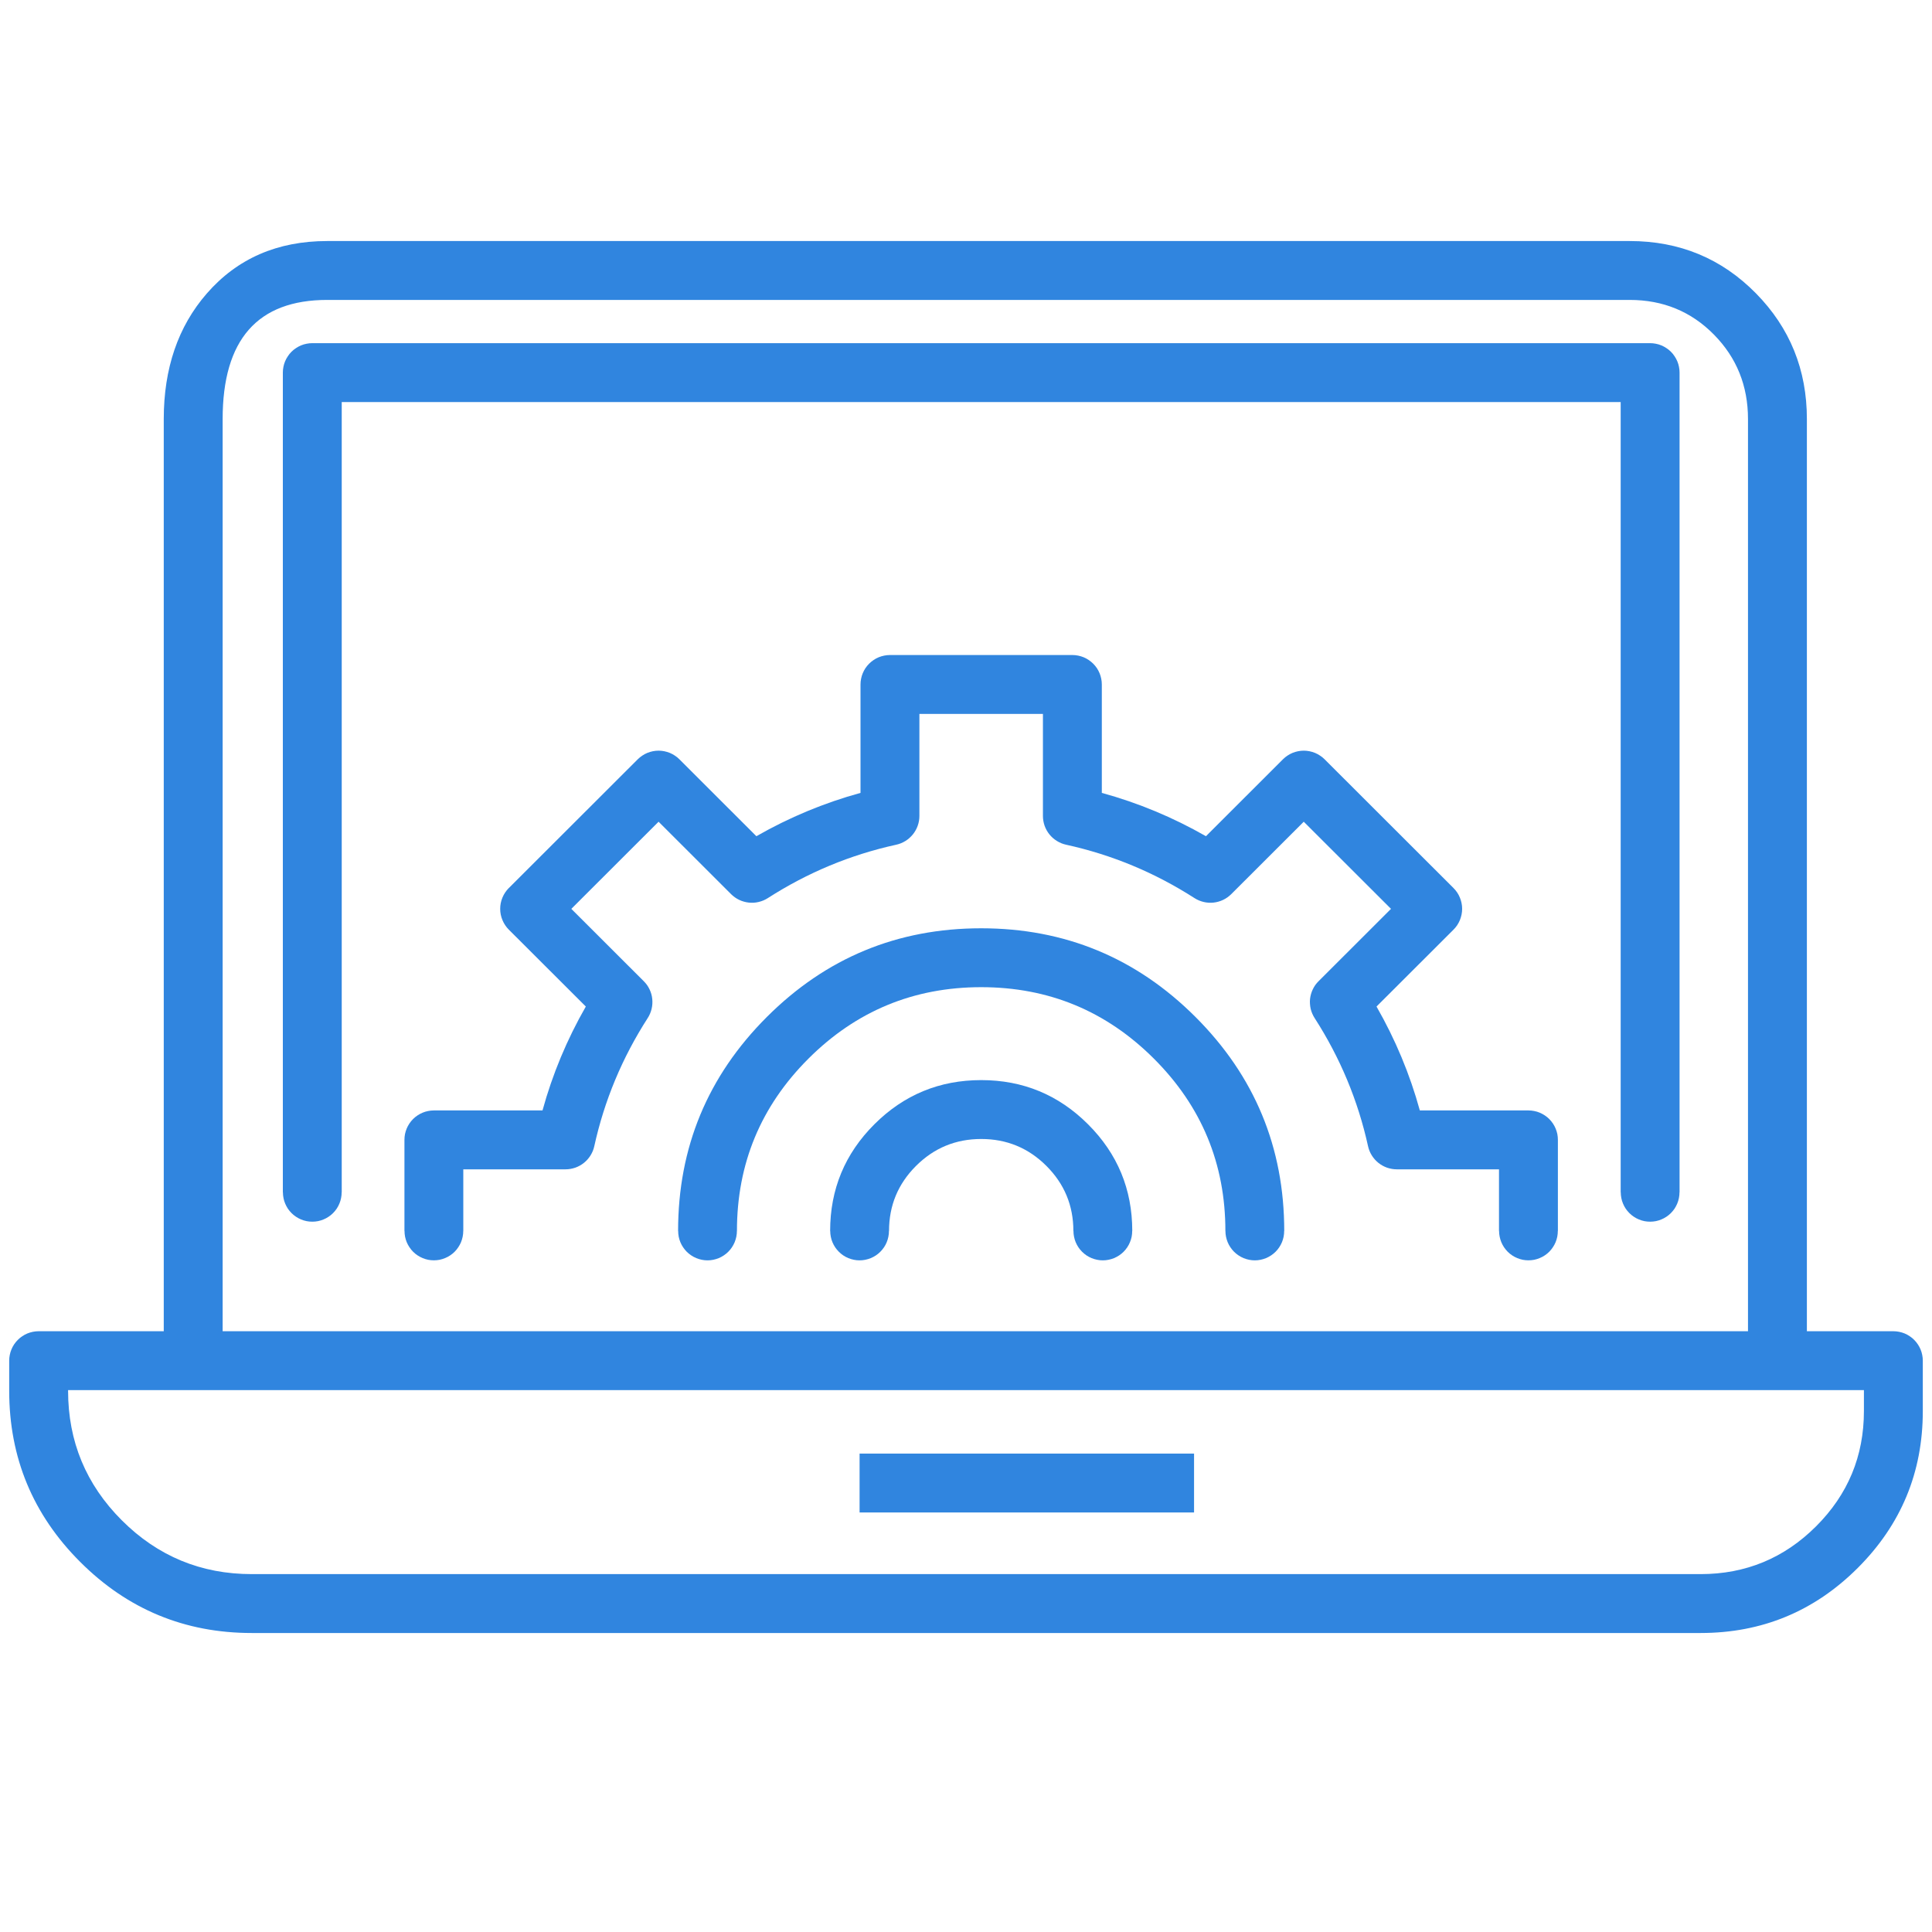
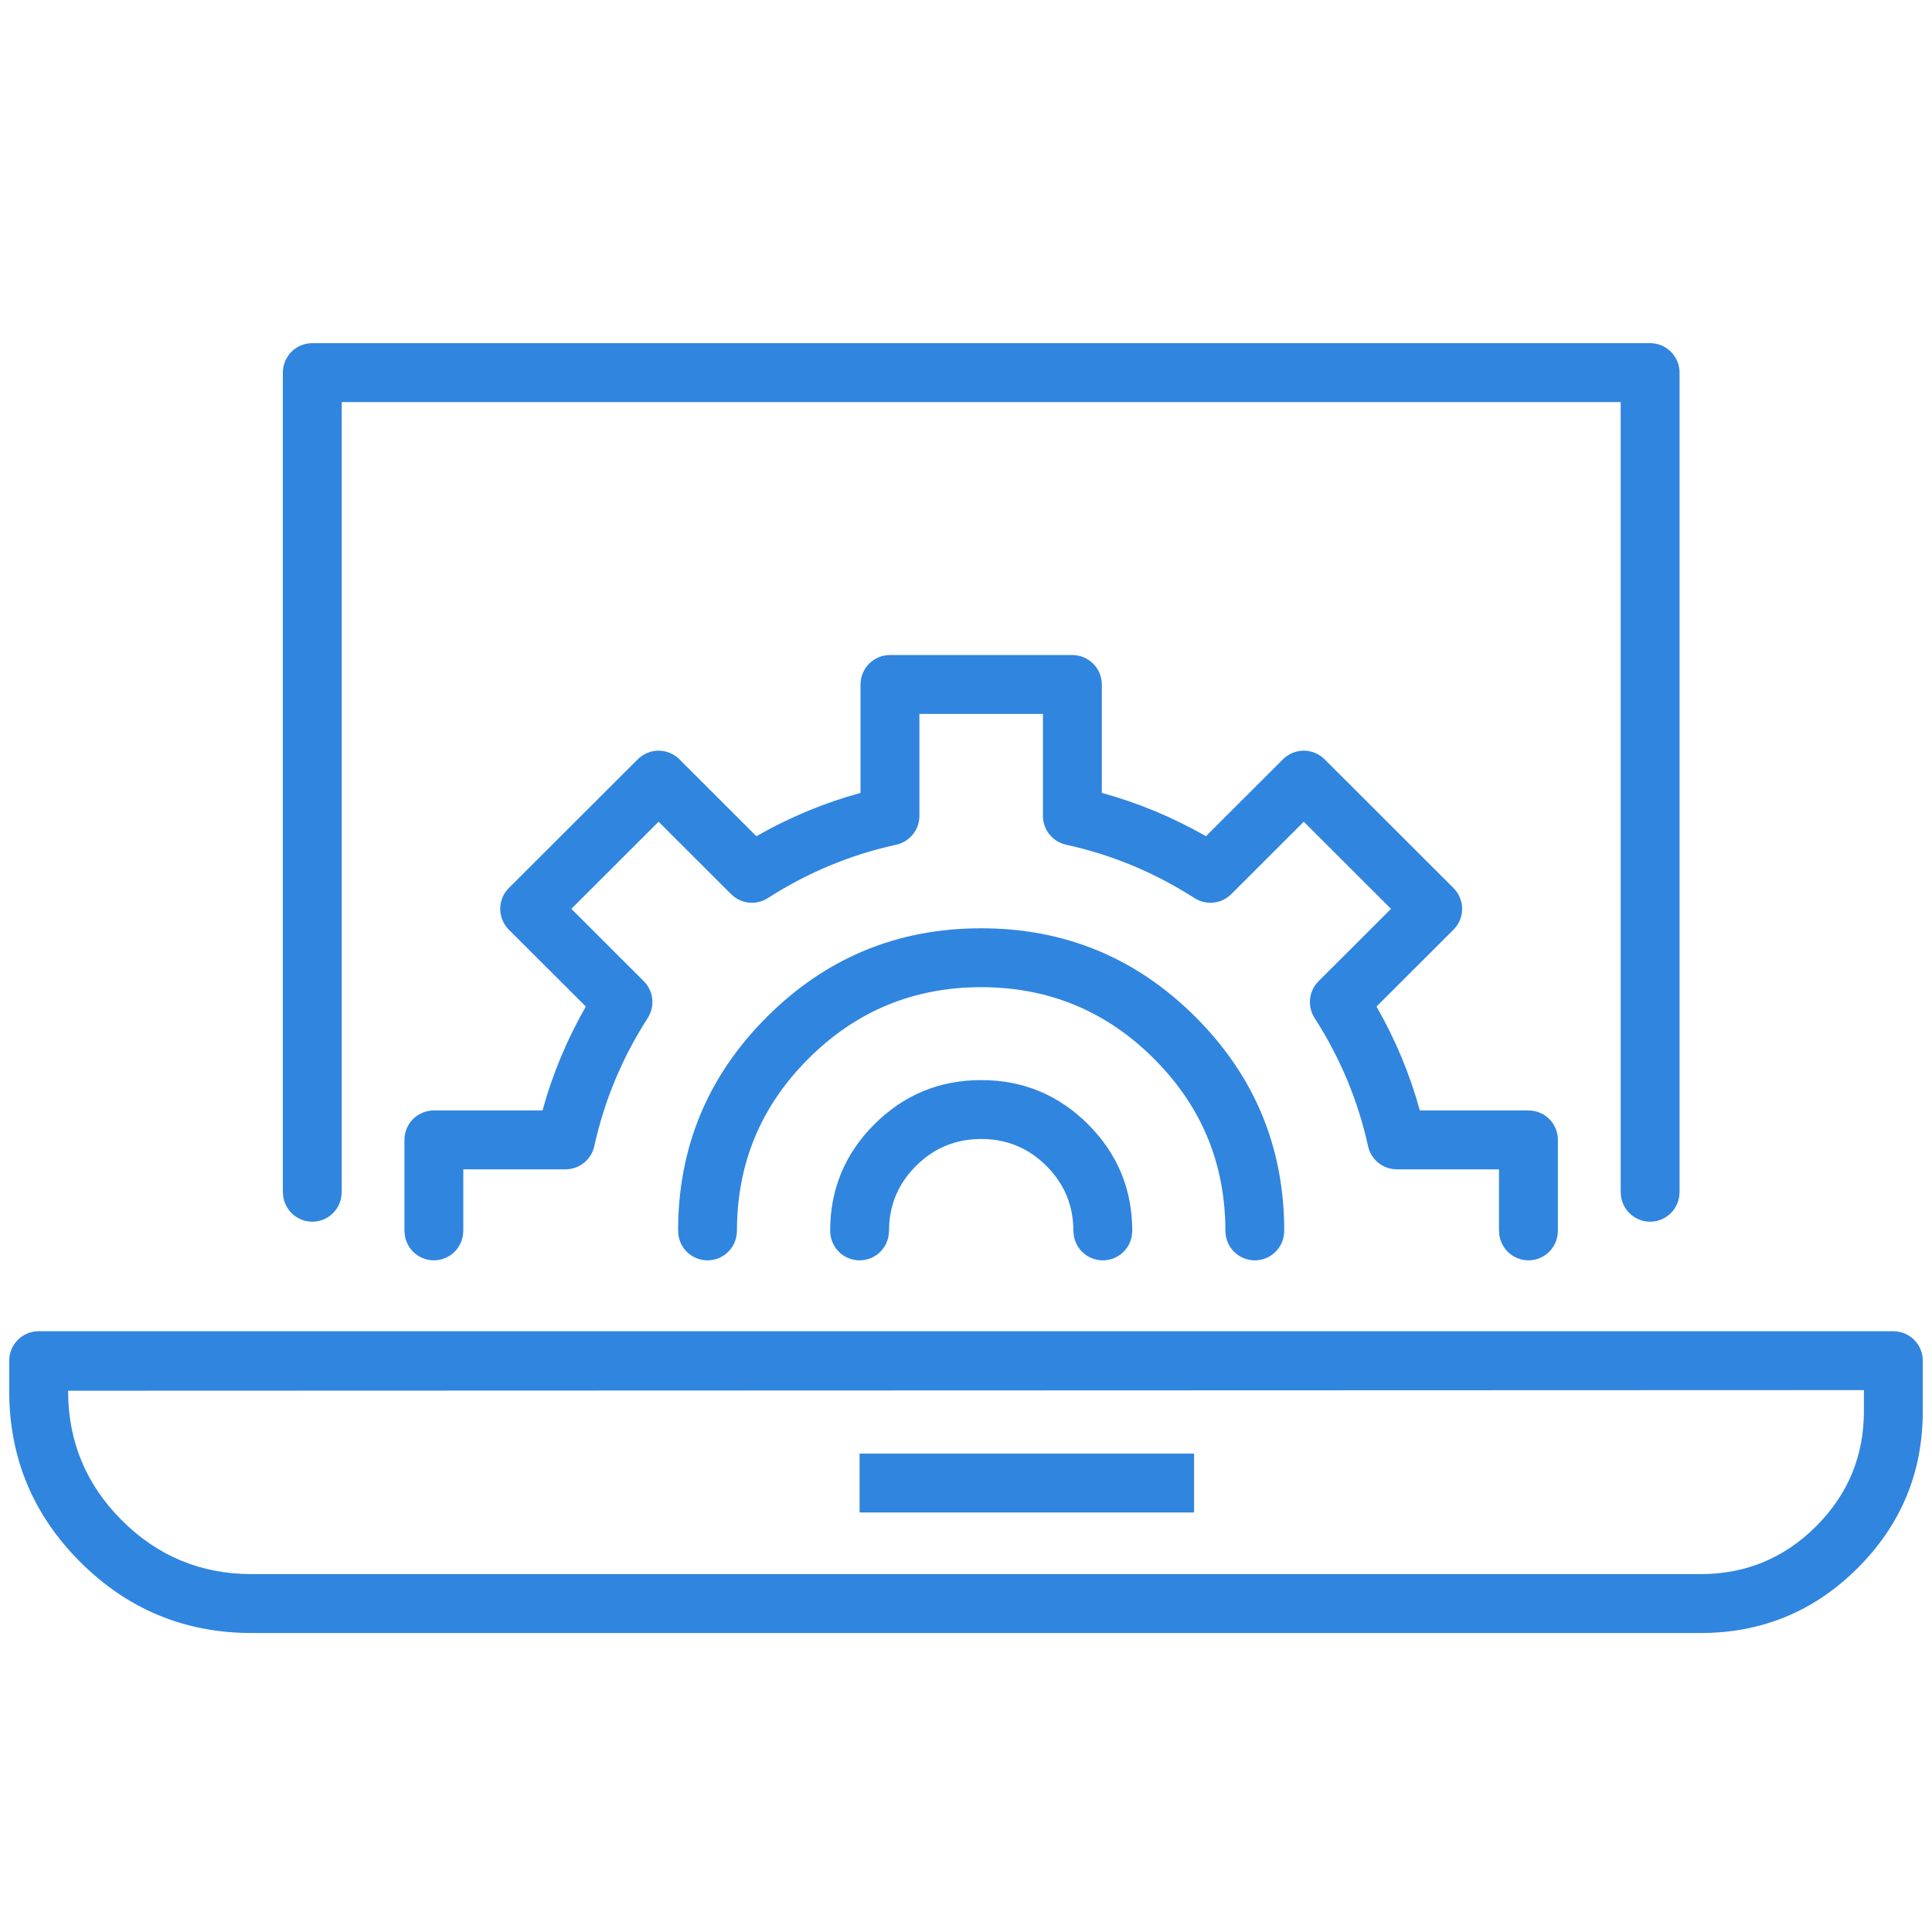
<svg xmlns="http://www.w3.org/2000/svg" fill="none" version="1.1" width="50" height="50" viewBox="0 0 50 50">
  <defs>
    <clipPath id="master_svg0_25_844">
      <rect x="0" y="0" width="50" height="50" rx="0" />
    </clipPath>
  </defs>
  <g clip-path="url(#master_svg0_25_844)">
    <g>
      <g>
-         <path d="M0.238,35.214L0.238,35.992Q0.238,38.589,2.078,40.425Q3.917,42.262,6.516,42.262L44.011,42.262Q46.392,42.262,48.077,40.58Q49.762,38.897,49.762,36.519L49.762,35.214Q49.762,35.139,49.747,35.066Q49.733,34.992,49.704,34.923Q49.675,34.853,49.633,34.791Q49.592,34.729,49.539,34.676Q49.486,34.622,49.423,34.581Q49.361,34.539,49.292,34.51Q49.222,34.482,49.149,34.467Q49.075,34.452,49,34.452L1,34.452Q0.925,34.452,0.851,34.467Q0.778,34.482,0.708,34.51Q0.639,34.539,0.577,34.581Q0.514,34.622,0.461,34.676Q0.408,34.729,0.366,34.791Q0.325,34.853,0.296,34.923Q0.267,34.992,0.253,35.066Q0.238,35.139,0.238,35.214ZM3.154,39.347Q1.762,37.957,1.762,35.992L1.762,35.976L48.238,35.976L48.238,36.519Q48.238,38.265,47,39.501Q45.761,40.738,44.011,40.738L6.516,40.738Q4.547,40.738,3.154,39.347Z" fill-rule="evenodd" fill="#3085DF" fill-opacity="1" />
+         <path d="M0.238,35.214L0.238,35.992Q0.238,38.589,2.078,40.425Q3.917,42.262,6.516,42.262L44.011,42.262Q46.392,42.262,48.077,40.58Q49.762,38.897,49.762,36.519L49.762,35.214Q49.762,35.139,49.747,35.066Q49.733,34.992,49.704,34.923Q49.675,34.853,49.633,34.791Q49.592,34.729,49.539,34.676Q49.486,34.622,49.423,34.581Q49.361,34.539,49.292,34.51Q49.222,34.482,49.149,34.467Q49.075,34.452,49,34.452L1,34.452Q0.925,34.452,0.851,34.467Q0.778,34.482,0.708,34.51Q0.639,34.539,0.577,34.581Q0.514,34.622,0.461,34.676Q0.408,34.729,0.366,34.791Q0.325,34.853,0.296,34.923Q0.267,34.992,0.253,35.066Q0.238,35.139,0.238,35.214ZM3.154,39.347Q1.762,37.957,1.762,35.992L48.238,35.976L48.238,36.519Q48.238,38.265,47,39.501Q45.761,40.738,44.011,40.738L6.516,40.738Q4.547,40.738,3.154,39.347Z" fill-rule="evenodd" fill="#3085DF" fill-opacity="1" />
      </g>
      <g>
        <line x1="22.246" y1="38.381" x2="30.902" y2="38.381" fill-opacity="0" stroke-opacity="1" stroke="#3085DF" fill="none" stroke-width="1.524" stroke-linecap="ROUND" stroke-linejoin="round" />
      </g>
      <g>
-         <path d="M4.238,10.846L4.238,35L4.24,35Q4.24,35.075,4.255,35.148Q4.269,35.222,4.298,35.291Q4.326,35.36,4.368,35.422Q4.41,35.484,4.463,35.537Q4.516,35.59,4.578,35.632Q4.64,35.674,4.709,35.702Q4.778,35.731,4.852,35.745Q4.925,35.76,5,35.76Q5.075,35.76,5.148,35.745Q5.222,35.731,5.291,35.702Q5.36,35.674,5.422,35.632Q5.484,35.59,5.537,35.537Q5.59,35.484,5.632,35.422Q5.674,35.36,5.702,35.291Q5.731,35.222,5.745,35.148Q5.76,35.075,5.76,35L5.762,35L5.762,10.846Q5.762,7.762,8.469,7.762L42.176,7.762Q43.473,7.762,44.358,8.661Q45.238,9.555,45.238,10.846L45.238,35L45.24,35Q45.24,35.075,45.255,35.148Q45.269,35.222,45.298,35.291Q45.326,35.36,45.368,35.422Q45.41,35.484,45.463,35.537Q45.516,35.59,45.578,35.632Q45.64,35.674,45.709,35.702Q45.778,35.731,45.852,35.745Q45.925,35.76,46,35.76Q46.075,35.76,46.148,35.745Q46.222,35.731,46.291,35.702Q46.36,35.674,46.422,35.632Q46.484,35.59,46.537,35.537Q46.59,35.484,46.632,35.422Q46.673,35.36,46.702,35.291Q46.731,35.222,46.745,35.148Q46.76,35.075,46.76,35L46.762,35L46.762,10.846Q46.762,8.931,45.444,7.592Q44.112,6.238,42.176,6.238L8.469,6.238Q6.533,6.238,5.35,7.598Q4.238,8.876,4.238,10.846Z" fill-rule="evenodd" fill="#3085DF" fill-opacity="1" />
-       </g>
+         </g>
      <g>
        <path d="M41.943,10.405L41.943,30.857L41.945,30.857Q41.945,30.932,41.96,31.006Q41.974,31.079,42.003,31.148Q42.031,31.217,42.073,31.28Q42.115,31.342,42.168,31.395Q42.221,31.448,42.283,31.489Q42.345,31.531,42.414,31.559Q42.483,31.588,42.557,31.603Q42.63,31.617,42.705,31.617Q42.78,31.617,42.853,31.603Q42.927,31.588,42.996,31.559Q43.065,31.531,43.127,31.489Q43.189,31.448,43.242,31.395Q43.295,31.342,43.337,31.28Q43.378,31.217,43.407,31.148Q43.436,31.079,43.45,31.006Q43.465,30.932,43.465,30.857L43.467,30.857L43.467,9.643Q43.467,9.568,43.452,9.494Q43.438,9.421,43.409,9.351Q43.38,9.282,43.338,9.22Q43.297,9.157,43.244,9.104Q43.191,9.051,43.128,9.01Q43.066,8.968,42.997,8.939Q42.927,8.91,42.854,8.896Q42.78,8.881,42.705,8.881L8.082,8.881Q8.007,8.881,7.933,8.896Q7.86,8.91,7.79,8.939Q7.721,8.968,7.659,9.01Q7.596,9.051,7.543,9.104Q7.49,9.157,7.449,9.22Q7.407,9.282,7.378,9.351Q7.349,9.421,7.335,9.494Q7.32,9.568,7.32,9.643L7.32,30.857L7.322,30.857Q7.322,30.932,7.337,31.006Q7.351,31.079,7.38,31.148Q7.409,31.217,7.45,31.28Q7.492,31.342,7.545,31.395Q7.598,31.448,7.66,31.489Q7.722,31.531,7.791,31.559Q7.86,31.588,7.934,31.603Q8.007,31.617,8.082,31.617Q8.157,31.617,8.23,31.603Q8.304,31.588,8.373,31.559Q8.442,31.531,8.504,31.489Q8.567,31.448,8.619,31.395Q8.672,31.342,8.714,31.28Q8.756,31.217,8.784,31.148Q8.813,31.079,8.827,31.006Q8.842,30.932,8.842,30.857L8.844,30.857L8.844,10.405L41.943,10.405Z" fill-rule="evenodd" fill="#3085DF" fill-opacity="1" />
      </g>
      <g>
        <path d="M10.467,29.5L10.467,31.857L10.469,31.857Q10.469,31.932,10.483,32.005Q10.498,32.079,10.526,32.148Q10.555,32.217,10.597,32.279Q10.638,32.342,10.691,32.395Q10.744,32.448,10.806,32.489Q10.869,32.531,10.938,32.559Q11.007,32.588,11.08,32.603Q11.154,32.617,11.229,32.617Q11.303,32.617,11.377,32.603Q11.45,32.588,11.519,32.559Q11.589,32.531,11.651,32.489Q11.713,32.448,11.766,32.395Q11.819,32.342,11.86,32.279Q11.902,32.217,11.931,32.148Q11.959,32.079,11.974,32.005Q11.989,31.932,11.989,31.857L11.99,31.857L11.99,30.262L14.636,30.262Q14.7,30.262,14.764,30.251Q14.828,30.24,14.889,30.219Q14.95,30.197,15.006,30.166Q15.063,30.134,15.113,30.094Q15.164,30.053,15.206,30.005Q15.249,29.956,15.283,29.902Q15.317,29.847,15.342,29.787Q15.366,29.727,15.38,29.664Q15.77,27.89,16.764,26.345Q16.799,26.291,16.824,26.231Q16.849,26.171,16.864,26.108Q16.879,26.045,16.883,25.98Q16.887,25.916,16.88,25.851Q16.874,25.787,16.856,25.725Q16.838,25.662,16.81,25.604Q16.782,25.545,16.745,25.492Q16.707,25.44,16.661,25.394L14.786,23.521L17.044,21.266L18.921,23.141Q18.967,23.186,19.02,23.224Q19.072,23.261,19.131,23.289Q19.189,23.317,19.251,23.334Q19.314,23.352,19.378,23.359Q19.442,23.366,19.507,23.362Q19.571,23.358,19.634,23.343Q19.697,23.328,19.757,23.303Q19.816,23.278,19.871,23.243Q21.418,22.25,23.195,21.861Q23.258,21.847,23.318,21.823Q23.378,21.798,23.433,21.764Q23.488,21.73,23.536,21.687Q23.585,21.644,23.625,21.594Q23.666,21.544,23.697,21.487Q23.729,21.431,23.75,21.37Q23.772,21.309,23.783,21.245Q23.794,21.181,23.794,21.116L23.794,18.476L26.991,18.476L26.991,21.116Q26.991,21.181,27.002,21.245Q27.013,21.309,27.034,21.37Q27.056,21.431,27.087,21.487Q27.119,21.544,27.159,21.594Q27.2,21.644,27.248,21.687Q27.297,21.73,27.352,21.764Q27.407,21.798,27.467,21.823Q27.527,21.847,27.59,21.861Q29.366,22.25,30.914,23.243Q30.969,23.278,31.028,23.303Q31.088,23.328,31.151,23.343Q31.214,23.358,31.278,23.362Q31.343,23.366,31.407,23.359Q31.471,23.352,31.534,23.334Q31.596,23.317,31.654,23.289Q31.713,23.261,31.765,23.224Q31.818,23.186,31.864,23.141L33.741,21.266L35.999,23.521L34.124,25.394Q34.078,25.44,34.04,25.492Q34.003,25.545,33.975,25.604Q33.947,25.662,33.929,25.725Q33.911,25.787,33.904,25.851Q33.897,25.916,33.902,25.98Q33.906,26.045,33.92,26.108Q33.935,26.171,33.961,26.231Q33.986,26.291,34.021,26.345Q35.015,27.89,35.405,29.664Q35.419,29.727,35.443,29.787Q35.468,29.847,35.502,29.902Q35.536,29.956,35.579,30.005Q35.621,30.053,35.672,30.094Q35.722,30.134,35.779,30.166Q35.835,30.197,35.896,30.219Q35.957,30.24,36.021,30.251Q36.085,30.262,36.149,30.262L38.794,30.262L38.794,31.857L38.796,31.857Q38.796,31.932,38.811,32.005Q38.826,32.079,38.854,32.148Q38.883,32.217,38.924,32.279Q38.966,32.342,39.019,32.395Q39.072,32.448,39.134,32.489Q39.196,32.531,39.266,32.559Q39.335,32.588,39.408,32.603Q39.482,32.617,39.556,32.617Q39.631,32.617,39.705,32.603Q39.778,32.588,39.847,32.559Q39.916,32.531,39.979,32.489Q40.041,32.448,40.094,32.395Q40.147,32.342,40.188,32.279Q40.23,32.217,40.259,32.148Q40.287,32.079,40.302,32.005Q40.316,31.932,40.316,31.857L40.318,31.857L40.318,29.5Q40.318,29.425,40.304,29.351Q40.289,29.278,40.26,29.208Q40.232,29.139,40.19,29.077Q40.148,29.014,40.095,28.961Q40.042,28.908,39.98,28.867Q39.917,28.825,39.848,28.796Q39.779,28.767,39.705,28.753Q39.631,28.738,39.556,28.738L36.745,28.738Q36.357,27.328,35.624,26.049L37.616,24.06L37.617,24.059Q37.67,24.006,37.712,23.944Q37.753,23.881,37.782,23.812Q37.81,23.742,37.825,23.669Q37.84,23.595,37.84,23.52Q37.84,23.445,37.825,23.372Q37.81,23.298,37.781,23.229Q37.753,23.159,37.711,23.097Q37.669,23.035,37.616,22.982L34.28,19.65Q34.227,19.597,34.164,19.556Q34.102,19.514,34.033,19.485Q33.963,19.457,33.89,19.442Q33.816,19.427,33.741,19.427Q33.666,19.427,33.593,19.442Q33.519,19.457,33.45,19.485Q33.381,19.514,33.318,19.556Q33.256,19.597,33.203,19.65L31.21,21.641Q29.928,20.908,28.515,20.52L28.515,17.714Q28.515,17.639,28.5,17.566Q28.486,17.492,28.457,17.423Q28.428,17.353,28.387,17.291Q28.345,17.229,28.292,17.176Q28.239,17.123,28.176,17.081Q28.114,17.039,28.045,17.01Q27.975,16.982,27.902,16.967Q27.828,16.952,27.753,16.952L23.032,16.952Q22.957,16.952,22.883,16.967Q22.81,16.982,22.74,17.01Q22.671,17.039,22.609,17.081Q22.546,17.123,22.493,17.176Q22.44,17.229,22.398,17.291Q22.357,17.353,22.328,17.423Q22.299,17.492,22.285,17.566Q22.27,17.639,22.27,17.714L22.27,20.52Q20.857,20.908,19.575,21.641L17.582,19.65Q17.529,19.597,17.467,19.556Q17.404,19.514,17.335,19.485Q17.266,19.457,17.192,19.442Q17.119,19.427,17.044,19.427Q16.969,19.427,16.895,19.442Q16.822,19.457,16.752,19.485Q16.683,19.514,16.621,19.556Q16.558,19.597,16.505,19.65L13.169,22.982L13.168,22.982Q13.061,23.09,13.003,23.23Q12.945,23.37,12.945,23.521Q12.945,23.673,13.004,23.813Q13.062,23.953,13.169,24.06L15.161,26.049Q14.428,27.328,14.04,28.738L11.229,28.738Q11.153,28.738,11.08,28.753Q11.006,28.767,10.937,28.796Q10.868,28.825,10.805,28.867Q10.743,28.908,10.69,28.961Q10.637,29.014,10.595,29.077Q10.553,29.139,10.525,29.208Q10.496,29.278,10.481,29.351Q10.467,29.425,10.467,29.5Z" fill-rule="evenodd" fill="#3085DF" fill-opacity="1" />
      </g>
      <g>
        <path d="M29.862,27.397Q31.713,29.245,31.713,31.858L31.714,31.858Q31.714,31.932,31.729,32.006Q31.744,32.079,31.772,32.148Q31.801,32.218,31.843,32.28Q31.884,32.342,31.937,32.395Q31.99,32.448,32.052,32.489Q32.114,32.531,32.184,32.56Q32.253,32.588,32.326,32.603Q32.4,32.618,32.474,32.618Q32.549,32.618,32.623,32.603Q32.696,32.588,32.765,32.56Q32.834,32.531,32.897,32.489Q32.959,32.448,33.012,32.395Q33.065,32.342,33.106,32.28Q33.148,32.218,33.177,32.148Q33.205,32.079,33.22,32.006Q33.234,31.932,33.234,31.858L33.236,31.858Q33.236,28.613,30.938,26.318Q28.641,24.024,25.393,24.024Q22.144,24.024,19.847,26.318Q17.549,28.613,17.549,31.858L17.551,31.858Q17.551,31.932,17.565,32.006Q17.58,32.079,17.608,32.148Q17.637,32.218,17.679,32.28Q17.72,32.342,17.773,32.395Q17.826,32.448,17.888,32.489Q17.951,32.531,18.02,32.56Q18.089,32.588,18.162,32.603Q18.236,32.618,18.311,32.618Q18.385,32.618,18.459,32.603Q18.532,32.588,18.601,32.56Q18.671,32.531,18.733,32.489Q18.795,32.448,18.848,32.395Q18.901,32.342,18.942,32.28Q18.984,32.218,19.013,32.148Q19.041,32.079,19.056,32.006Q19.071,31.932,19.071,31.858L19.072,31.858Q19.072,29.245,20.923,27.397Q22.775,25.548,25.393,25.548Q28.01,25.548,29.862,27.397Z" fill-rule="evenodd" fill="#3085DF" fill-opacity="1" />
      </g>
      <g>
        <path d="M27.081,30.174Q27.779,30.871,27.779,31.858L27.781,31.858Q27.781,31.933,27.796,32.006Q27.81,32.079,27.839,32.149Q27.868,32.218,27.909,32.28Q27.951,32.342,28.004,32.395Q28.057,32.448,28.119,32.49Q28.181,32.531,28.25,32.56Q28.319,32.588,28.393,32.603Q28.466,32.618,28.541,32.618Q28.616,32.618,28.689,32.603Q28.763,32.588,28.832,32.56Q28.901,32.531,28.963,32.49Q29.026,32.448,29.079,32.395Q29.132,32.342,29.173,32.28Q29.215,32.218,29.243,32.149Q29.272,32.079,29.287,32.006Q29.301,31.933,29.301,31.858L29.303,31.858Q29.303,30.239,28.158,29.096Q27.013,27.953,25.394,27.953Q23.774,27.953,22.629,29.096Q21.484,30.239,21.484,31.858L21.486,31.858Q21.486,31.933,21.501,32.006Q21.515,32.079,21.544,32.149Q21.573,32.218,21.614,32.28Q21.656,32.342,21.709,32.395Q21.762,32.448,21.824,32.49Q21.886,32.531,21.955,32.56Q22.024,32.588,22.098,32.603Q22.171,32.618,22.246,32.618Q22.321,32.618,22.394,32.603Q22.468,32.588,22.537,32.56Q22.606,32.531,22.668,32.49Q22.731,32.448,22.783,32.395Q22.836,32.342,22.878,32.28Q22.92,32.218,22.948,32.149Q22.977,32.079,22.991,32.006Q23.006,31.933,23.006,31.858L23.008,31.858Q23.008,30.871,23.706,30.174Q24.405,29.477,25.394,29.477Q26.383,29.477,27.081,30.174Z" fill-rule="evenodd" fill="#3085DF" fill-opacity="1" />
      </g>
    </g>
  </g>
</svg>